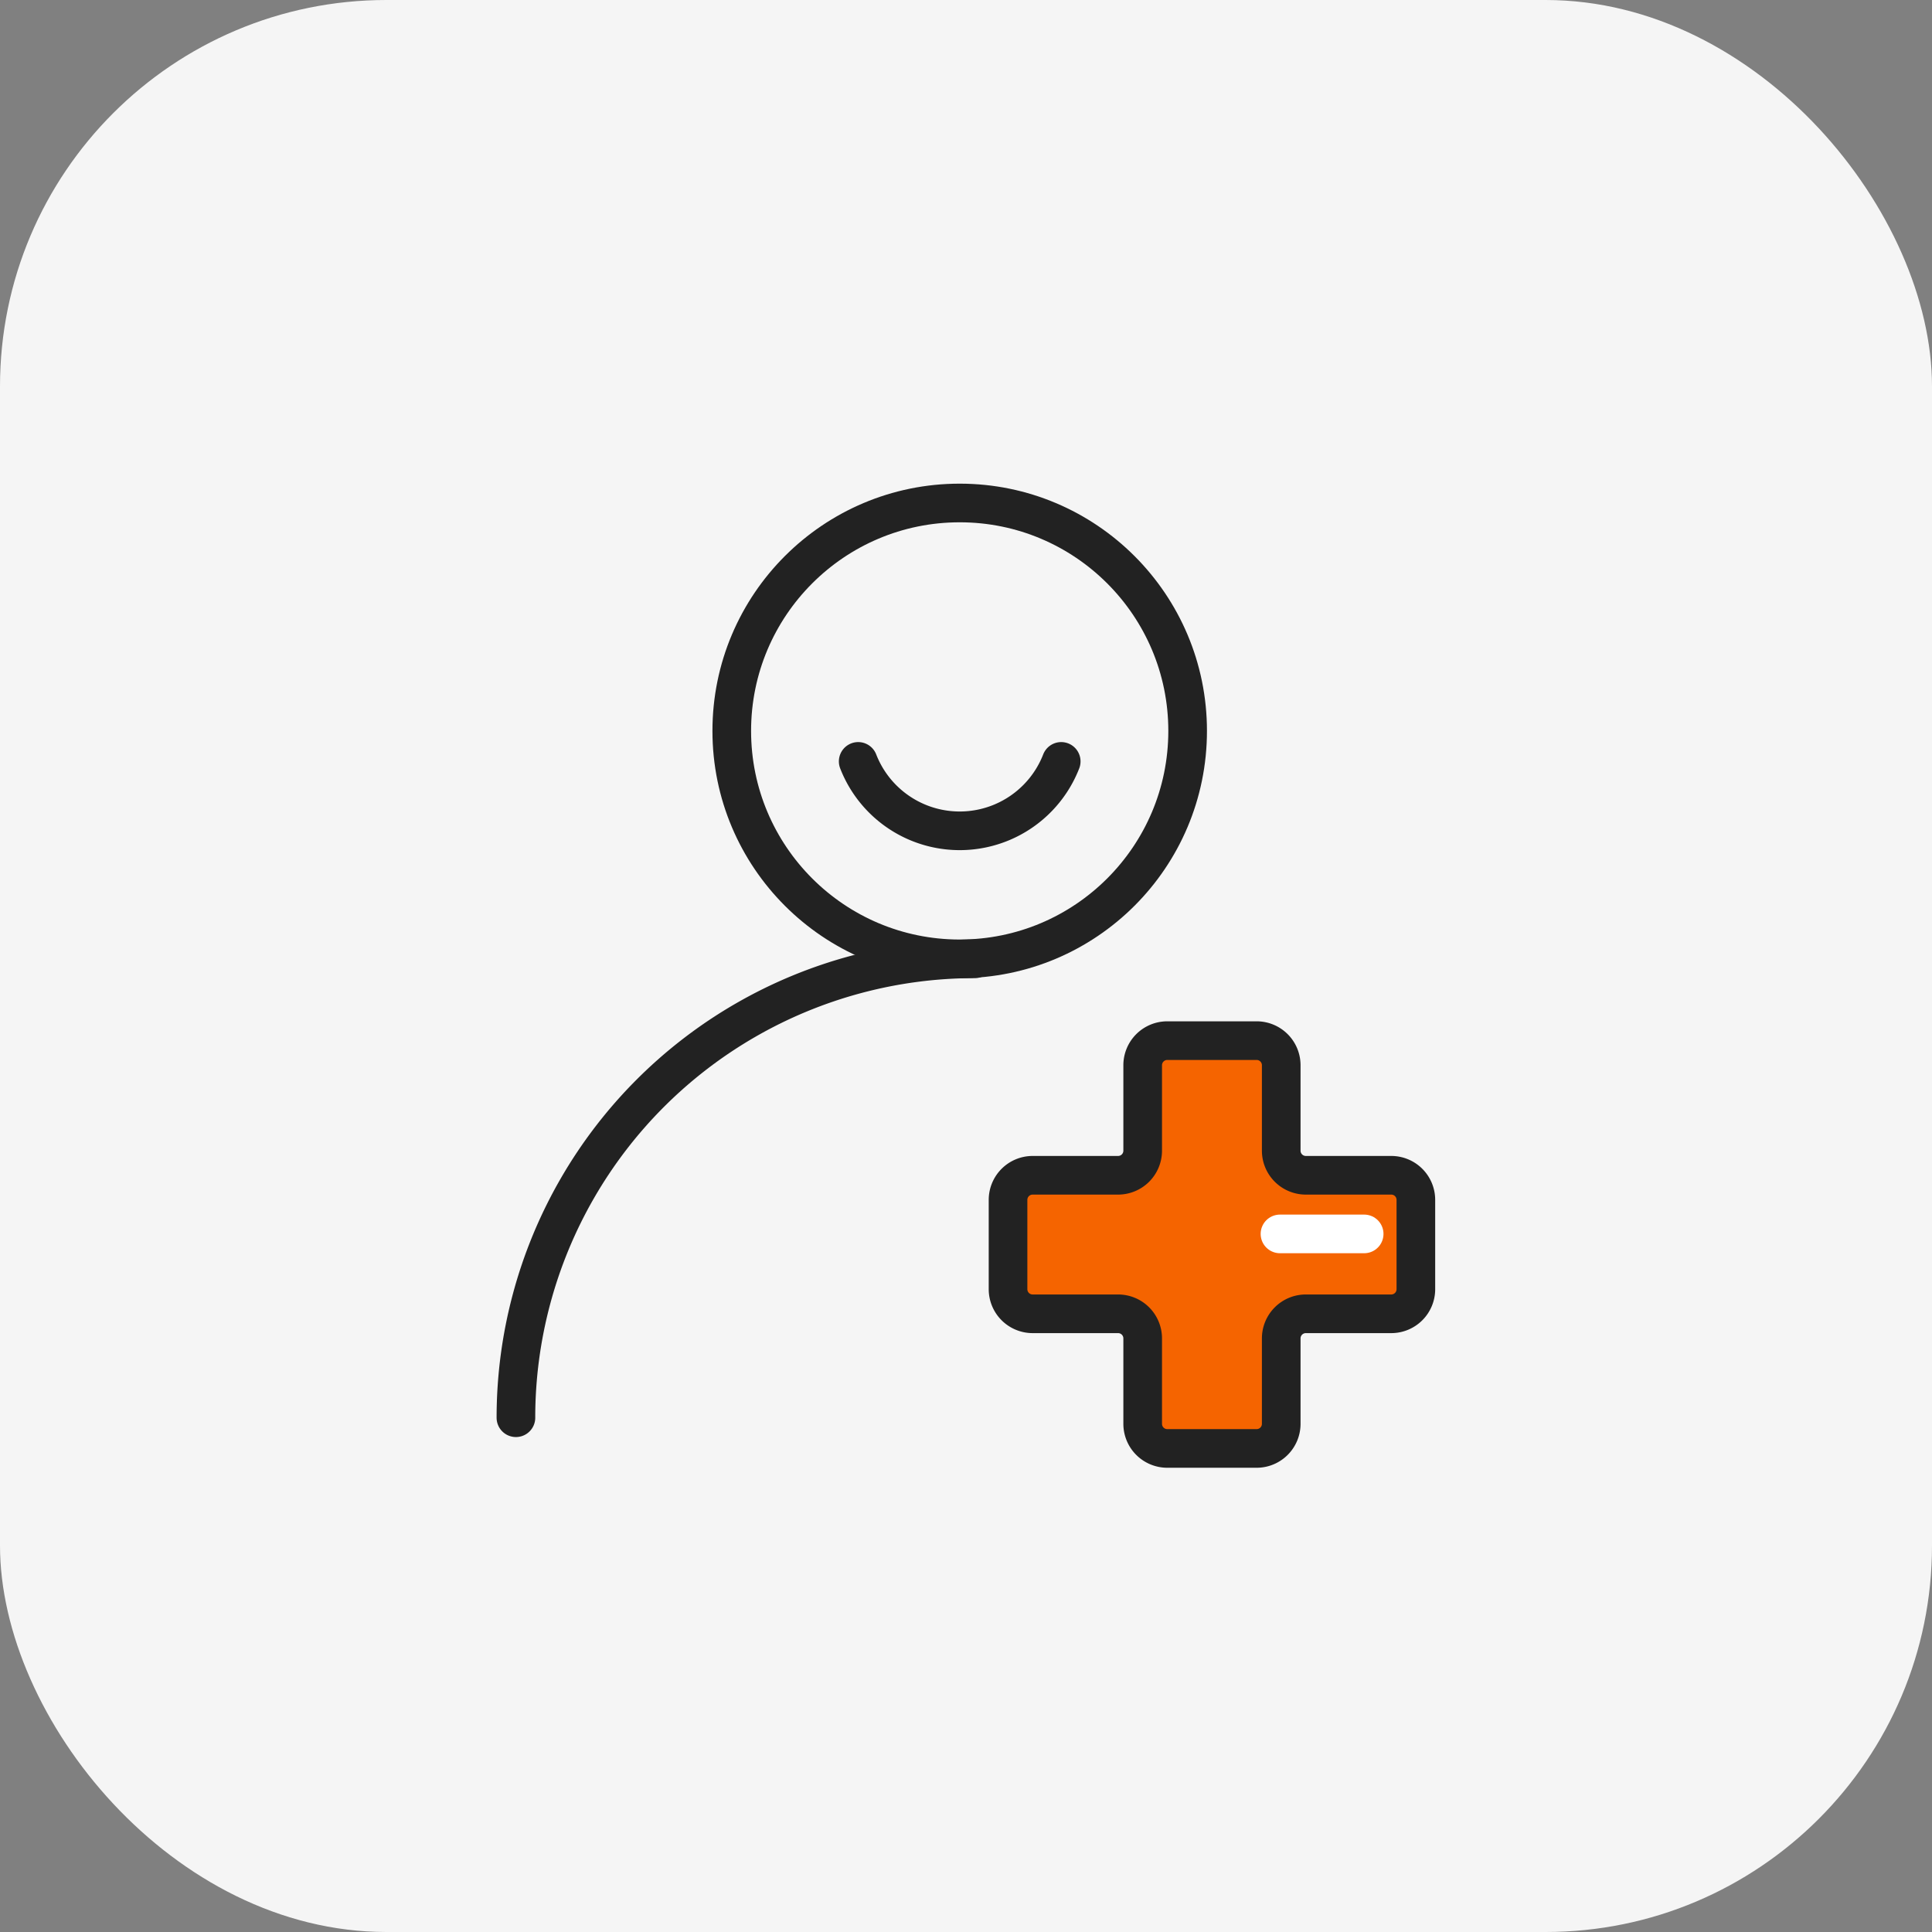
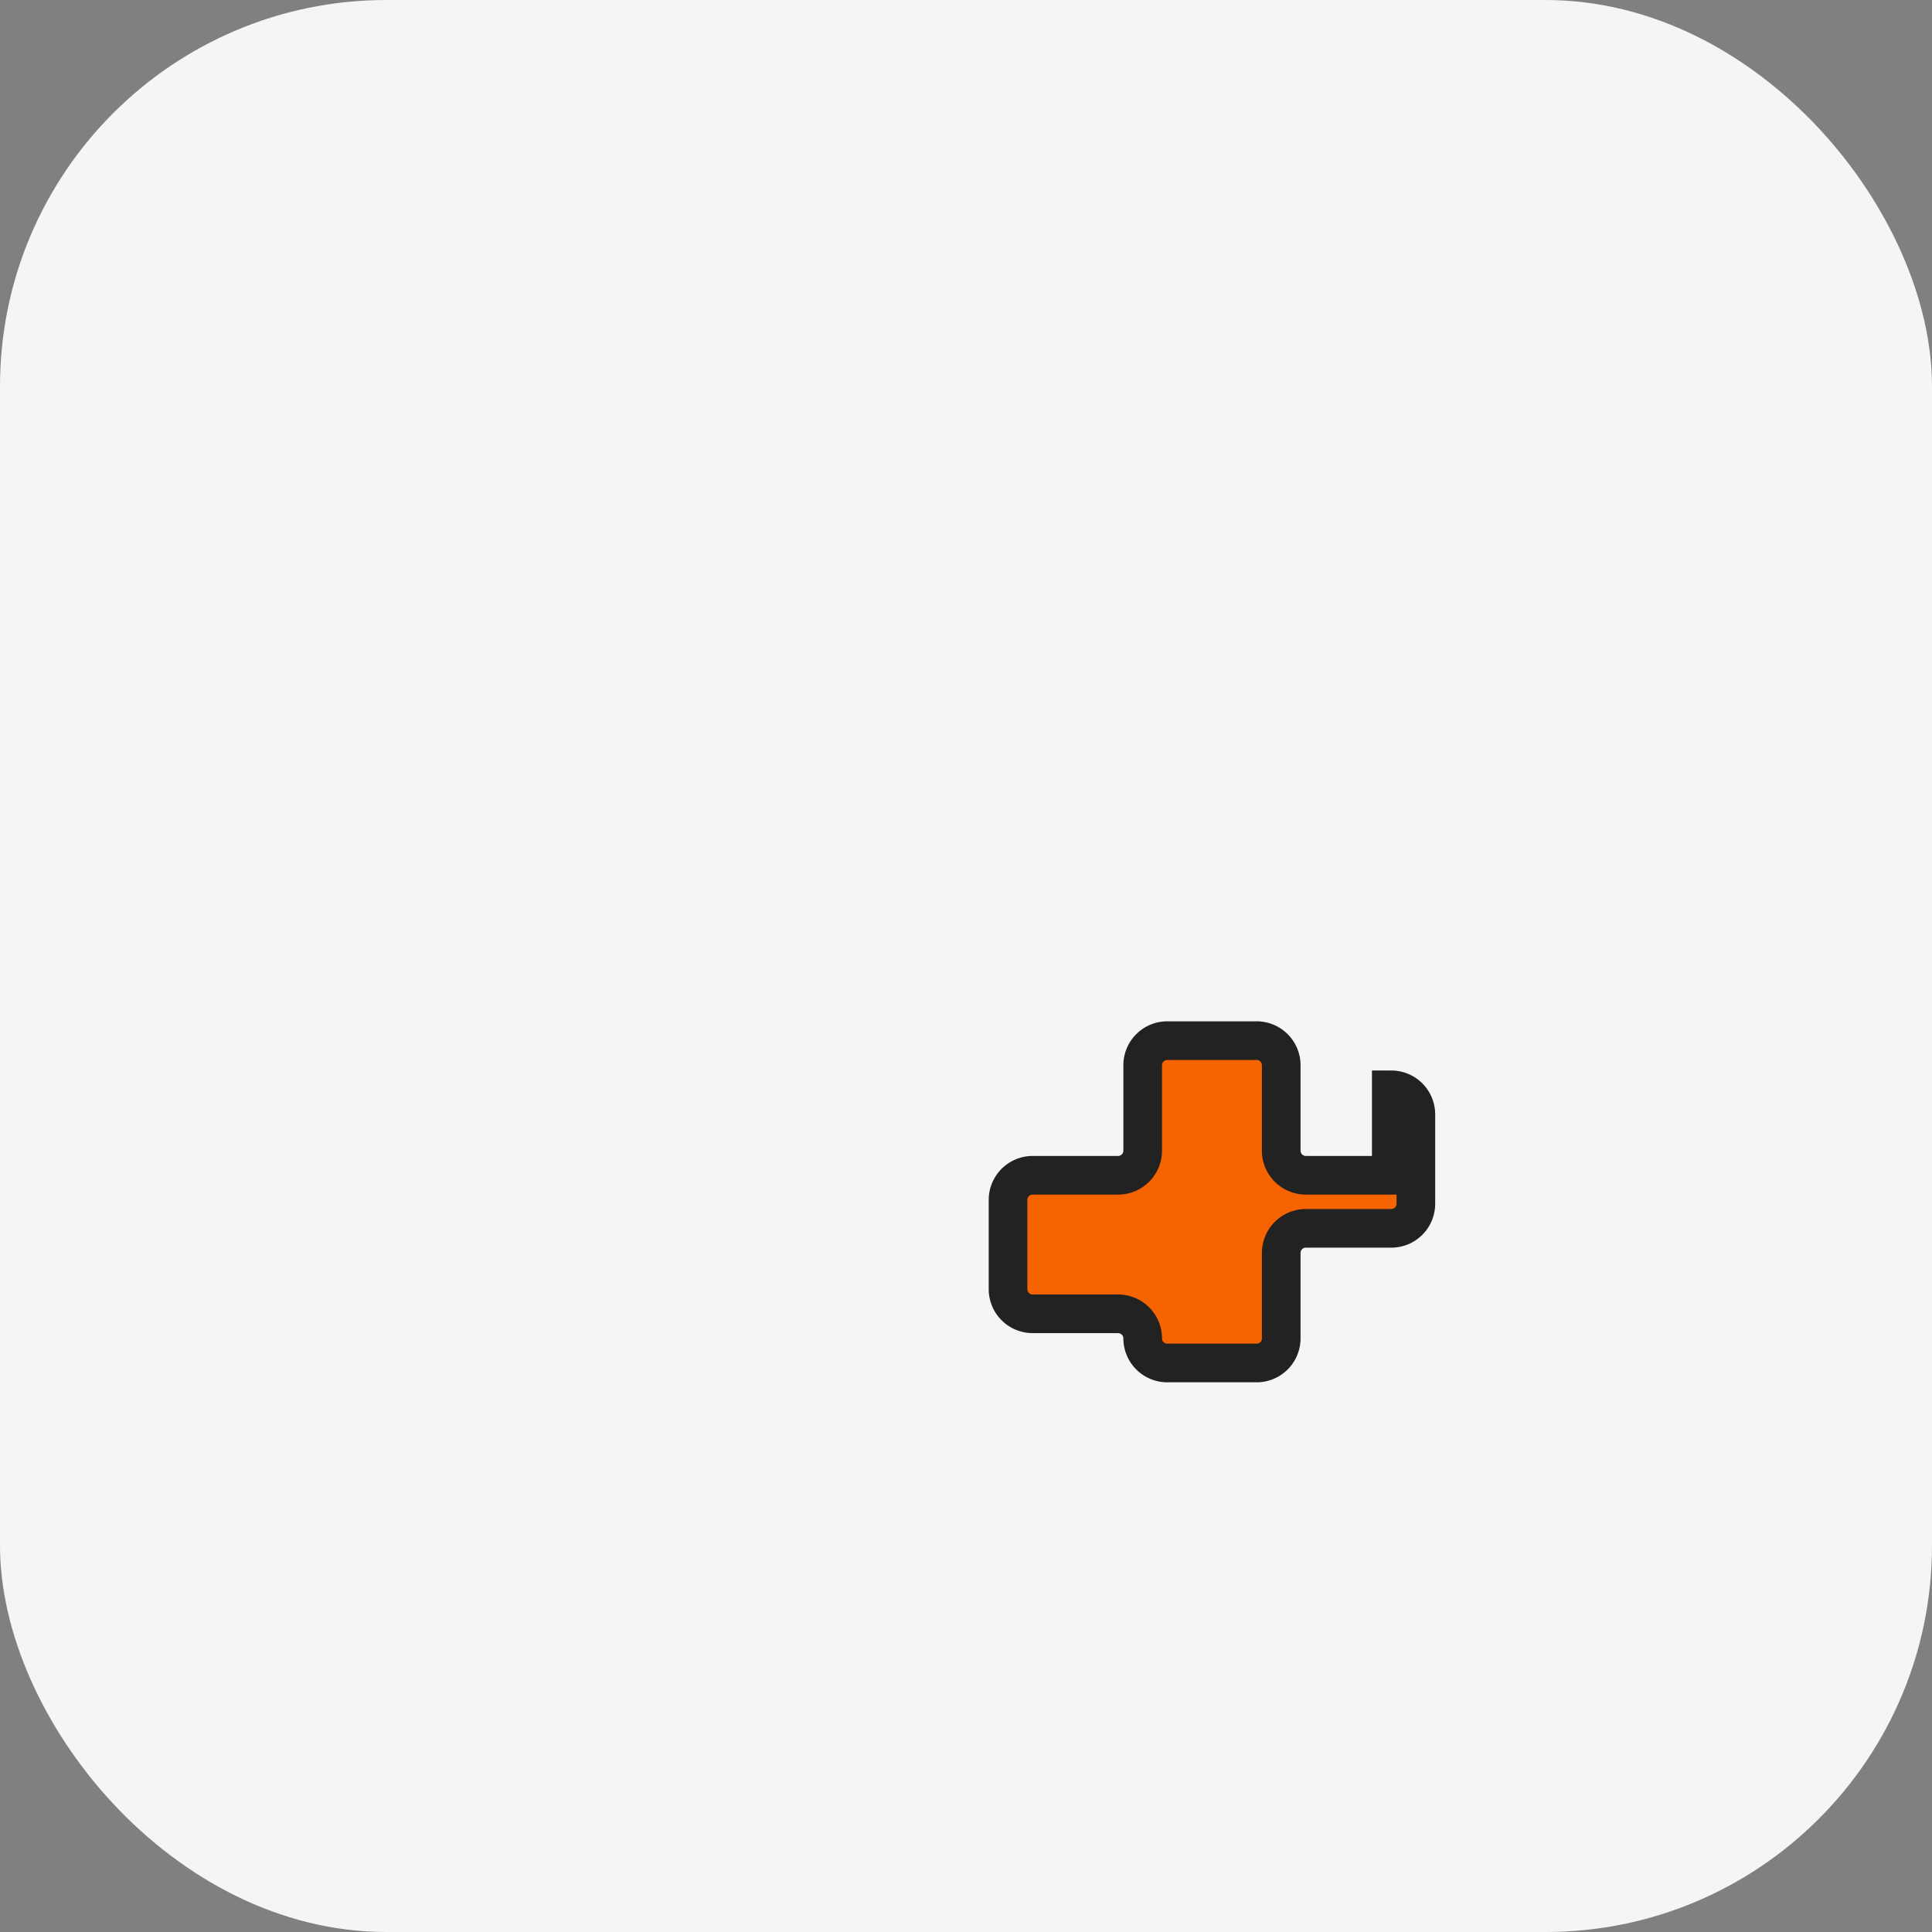
<svg xmlns="http://www.w3.org/2000/svg" id="구성_요소_106_1" data-name="구성 요소 106 – 1" width="100" height="100" viewBox="0 0 100 100">
  <rect x="0" y="0" width="100" height="100" fill="#808080" stroke="none" />
  <defs>
    <style>
            .cls-3{fill:none;stroke:#222;stroke-linecap:round;stroke-linejoin:round;stroke-width:2px}
        </style>
  </defs>
  <rect id="사각형_13700" data-name="사각형 13700" width="100" height="100" rx="20" style="fill:#f5f5f5" />
  <g id="그룹_9245" data-name="그룹 9245" transform="translate(30 28.885)">
-     <path id="사각형_13713" data-name="사각형 13713" transform="translate(-10 -8.885)" style="fill:none" d="M0 0h60v60H0z" />
    <g id="그룹_67041" data-name="그룹 67041" transform="translate(-3.296 -2.851)">
-       <path id="패스_2829" data-name="패스 2829" class="cls-3" d="M222.458 725.953a23.751 23.751 0 0 1 23.751-23.753" transform="translate(-222.458 -678.606)" />
-       <path id="패스_16776" data-name="패스 16776" d="M-289.159 412.083h-4.423a1.273 1.273 0 0 1-1.273-1.273v-4.423a1.273 1.273 0 0 0-1.274-1.273h-4.623a1.274 1.274 0 0 0-1.274 1.273v4.423a1.273 1.273 0 0 1-1.273 1.273h-4.423a1.273 1.273 0 0 0-1.273 1.273v4.624a1.273 1.273 0 0 0 1.273 1.273h4.423a1.273 1.273 0 0 1 1.273 1.273v4.423a1.274 1.274 0 0 0 1.274 1.273h4.623a1.273 1.273 0 0 0 1.274-1.273v-4.423a1.273 1.273 0 0 1 1.273-1.273h4.423a1.273 1.273 0 0 0 1.273-1.273v-4.624a1.273 1.273 0 0 0-1.273-1.273z" transform="translate(334.467 -377.285)" style="fill:#f56400;stroke-width:2px;stroke:#222" />
-       <path id="패스_17421" data-name="패스 17421" d="M-5381.393-7123.875h-4.358" transform="translate(5425.298 7161.708)" style="stroke:#fff;stroke-width:2px;stroke-linecap:round;fill:none" />
+       <path id="패스_16776" data-name="패스 16776" d="M-289.159 412.083h-4.423a1.273 1.273 0 0 1-1.273-1.273v-4.423a1.273 1.273 0 0 0-1.274-1.273h-4.623a1.274 1.274 0 0 0-1.274 1.273v4.423a1.273 1.273 0 0 1-1.273 1.273h-4.423a1.273 1.273 0 0 0-1.273 1.273v4.624a1.273 1.273 0 0 0 1.273 1.273h4.423a1.273 1.273 0 0 1 1.273 1.273a1.274 1.274 0 0 0 1.274 1.273h4.623a1.273 1.273 0 0 0 1.274-1.273v-4.423a1.273 1.273 0 0 1 1.273-1.273h4.423a1.273 1.273 0 0 0 1.273-1.273v-4.624a1.273 1.273 0 0 0-1.273-1.273z" transform="translate(334.467 -377.285)" style="fill:#f56400;stroke-width:2px;stroke:#222" />
      <g id="그룹_67034" data-name="그룹 67034" transform="translate(11.172)">
-         <circle id="타원_1784" data-name="타원 1784" class="cls-3" cx="11.798" cy="11.798" r="11.798" />
-         <path id="패스_17148" data-name="패스 17148" d="M1588.492 913.617a5.638 5.638 0 0 0 10.508 0" transform="translate(-1581.948 -900.241)" style="stroke-width:2px;stroke-linecap:round;stroke:#222;fill:none" />
-       </g>
+         </g>
    </g>
  </g>
</svg>